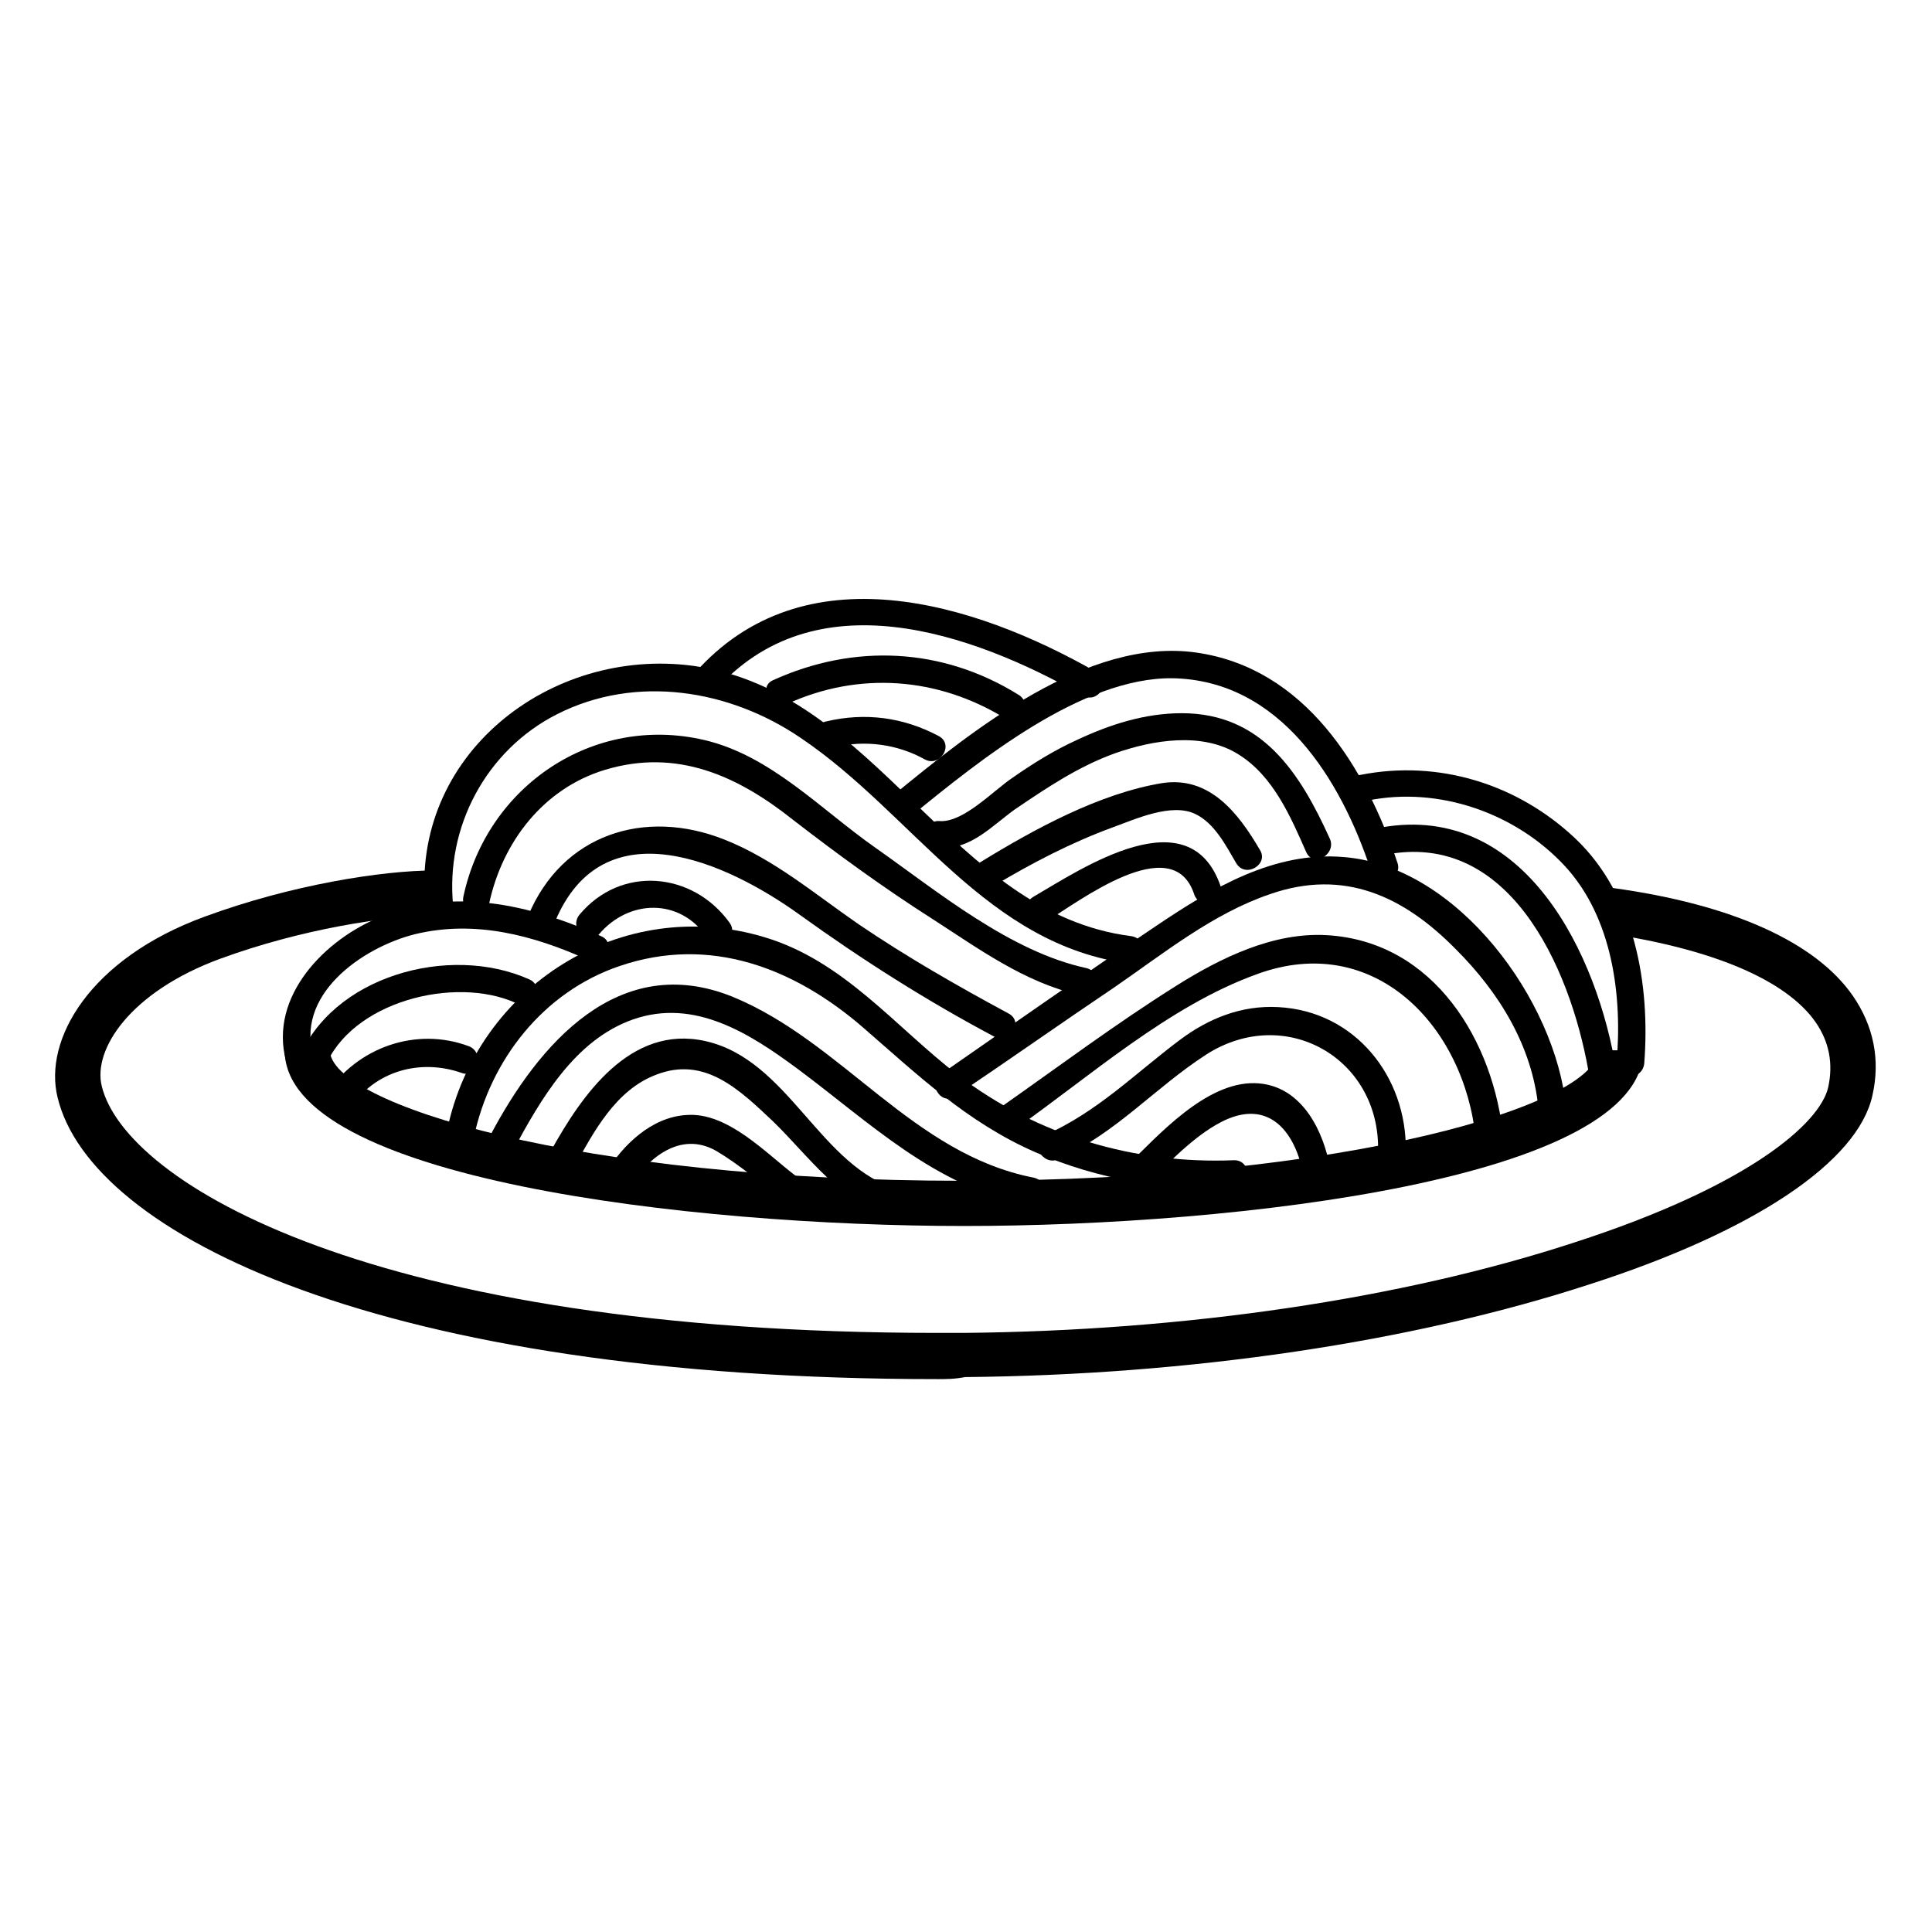
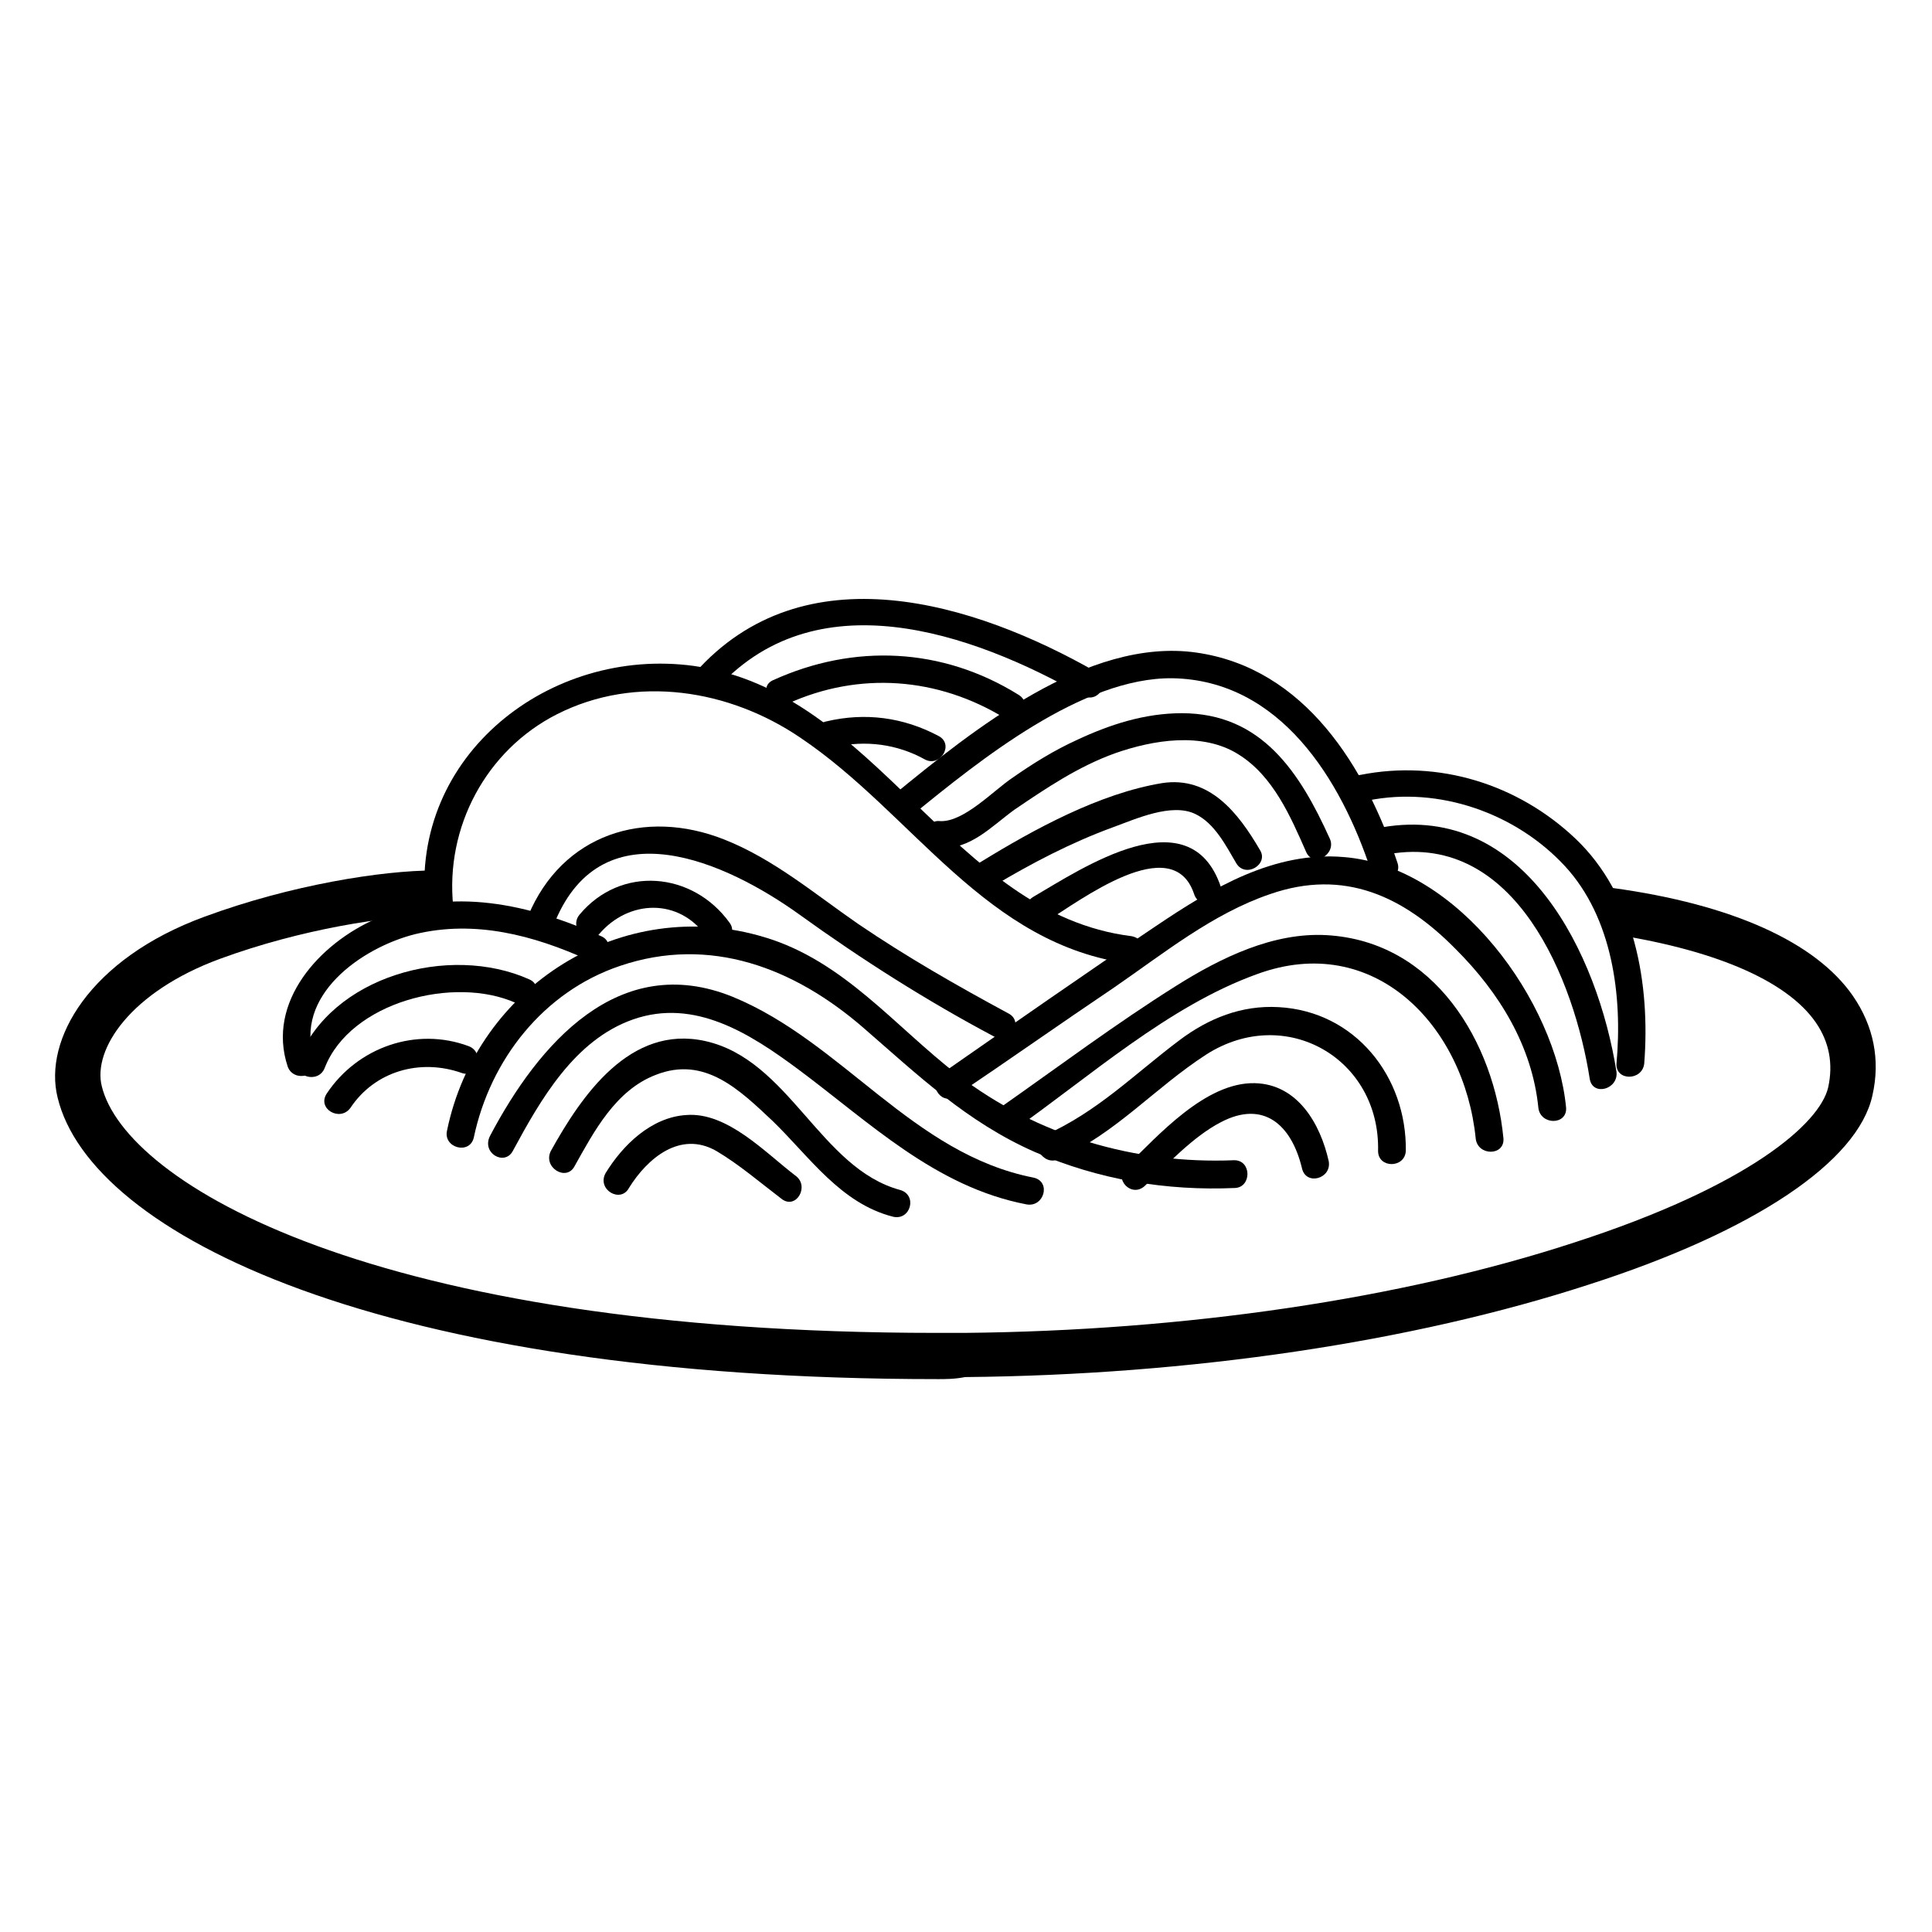
<svg xmlns="http://www.w3.org/2000/svg" fill="#000000" width="800px" height="800px" version="1.1" viewBox="144 144 512 512">
  <g>
    <path d="m392.38 509.48c-147.6 0-224.4-38.398-233.11-74.617-3.812-15.25 8.441-36.766 38.941-47.93 22.875-8.441 47.113-12.254 61-12.254v11.984c-12.527 0-35.402 3.539-56.918 11.438-23.691 8.715-33.77 23.965-31.316 33.77 6.262 25.598 71.895 65.359 221.4 65.359h7.082c58.551-0.543 116.01-8.988 161.77-23.965 46.297-14.977 65.086-31.59 67.266-41.121 1.363-6.262 0.273-11.984-3.269-17.156-7.898-11.438-27.777-19.609-55.555-23.691l1.633-11.984c31.863 4.356 53.922 14.434 63.727 28.594 5.445 7.898 7.352 16.883 5.176 26.414-3.812 17.43-31.047 35.949-75.164 50.109-46.84 15.25-105.66 23.965-165.3 24.508-2.723 0.543-5.176 0.543-7.352 0.543z" />
-     <path d="m399.45 468.9c-72.441 0-180.01-12.527-180.01-46.566h11.984c0 14.16 65.359 34.586 168.03 34.586 102.39 0 168.03-20.426 168.03-34.586h11.984c0 34.039-107.57 46.566-180.01 46.566z" />
    <path d="m471.08 451.47c-26.414 1.09-52.289-6.535-73.258-22.602-16.613-12.801-30.23-30.23-51.199-36.492-37.855-11.438-76.254 13.07-84.148 51.199-1.09 4.629 5.992 6.535 7.082 1.906 4.356-20.695 18.52-38.672 38.672-45.48 23.965-8.168 46.297 0.543 64.543 16.34 14.434 12.527 27.504 25.055 45.48 32.953 16.883 7.352 34.859 10.348 53.105 9.531 4.352-0.273 4.352-7.356-0.277-7.356z" />
    <path d="m279.9 449.02c7.352-13.617 16.34-29.41 31.863-34.859 16.34-5.719 31.047 3.812 43.574 13.07 19.062 14.16 36.492 31.316 60.73 35.949 4.629 0.816 6.535-5.992 1.906-7.082-32.137-6.262-50.652-35.949-79.793-47.93-30.23-12.254-51.469 12.527-64.27 36.766-2.453 4.629 3.809 8.168 5.988 4.086z" />
    <path d="m296.24 453.1c5.176-9.258 10.895-20.152 21.516-24.238 13.07-5.176 22.332 4.086 31.047 12.254 9.805 9.531 17.973 21.785 31.863 25.328 4.629 1.09 6.535-5.719 1.906-7.082-21.242-5.719-29.41-34.586-51.742-39.488-19.879-4.356-32.68 14.434-40.848 29.141-2.188 4.359 4.078 8.172 6.258 4.086z" />
    <path d="m310.68 458.82c4.902-7.898 13.617-15.25 23.148-9.805 5.992 3.539 11.711 8.441 17.43 12.801 3.812 2.723 7.352-3.539 3.539-6.262-7.898-5.992-17.973-16.883-28.867-16.066-9.258 0.543-16.883 7.898-21.516 15.523-2.18 4.356 4.086 7.894 6.266 3.809z" />
    <path d="m424.51 451.2c15.523-7.082 25.328-18.789 39.215-27.777 20.969-13.344 46.023 1.09 45.48 25.598 0 4.629 7.082 4.629 7.352 0 0.273-19.609-13.344-37.035-33.77-38.125-9.805-0.543-18.52 2.996-26.145 8.715-11.984 8.988-21.785 19.062-35.949 25.328-4.082 1.906-0.27 8.168 3.816 6.262z" />
    <path d="m412.53 443.57c20.152-14.16 41.121-32.953 64.543-41.395 31.047-11.438 55.012 13.617 58.008 43.574 0.543 4.629 7.625 4.629 7.352 0-2.449-25.598-18.246-52.289-46.84-53.922-14.16-0.816-28.051 5.992-39.762 13.344-16.066 10.078-31.316 21.516-46.84 32.406-3.816 2.453-0.273 8.715 3.539 5.992z" />
    <path d="m397 434.59c14.16-9.531 28.051-19.336 42.211-28.867 13.07-8.988 26.145-19.609 41.395-24.781 19.609-6.809 35.402 0.543 49.293 14.707 11.438 11.438 20.152 25.598 21.785 41.938 0.543 4.629 7.625 4.629 7.352 0-2.723-28.32-28.594-63.996-58.824-66.449-18.52-1.633-34.859 8.168-49.836 18.246-19.062 12.801-38.125 26.145-56.918 39.215-3.812 2.18-0.27 8.441 3.543 5.992z" />
    <path d="m447.38 458.28c5.992-5.719 12.801-13.07 20.152-16.883 11.438-5.992 18.789 0.816 21.516 12.254 1.09 4.629 7.898 2.723 7.082-1.906-2.18-9.805-8.168-20.426-19.609-20.695-13.07-0.273-25.598 13.891-34.043 22.059-3.539 3.266 1.363 8.441 4.902 5.172z" />
    <path d="m227.34 424.78c-5.719-16.883 12.527-29.684 26.688-33.223 15.797-3.812 31.316 0.273 45.75 6.809 4.086 1.906 7.898-4.356 3.539-6.262-18.789-8.441-39.762-13.344-59.641-4.629-14.977 6.535-29.141 22.059-23.422 39.215 1.641 4.352 8.723 2.445 7.086-1.91z" />
    <path d="m230.07 426.96c6.809-17.43 34.312-24.508 50.652-17.156 4.086 1.906 7.898-4.356 3.539-6.262-21.242-9.531-52.559-0.816-61.273 21.516-1.363 4.352 5.445 6.258 7.082 1.902z" />
    <path d="m236.88 437.58c6.535-9.805 18.52-13.07 29.41-9.258 4.356 1.633 6.262-5.445 1.906-7.082-13.891-5.176-29.41 0.273-37.582 12.527-2.723 4.086 3.539 7.629 6.266 3.812z" />
    <path d="m264.11 384.2c-2.18-20.969 8.715-41.395 27.508-50.926 20.969-10.621 45.75-6.535 64.543 6.262 29.957 20.152 49.02 55.012 87.691 59.914 4.629 0.543 4.629-6.535 0-7.352-47.934-5.992-67.27-64.816-116.02-71.625-38.129-5.172-75.164 23.695-71.078 63.727 0.543 4.629 7.625 4.629 7.352 0z" />
-     <path d="m273.64 383.39c3.539-16.34 14.434-30.5 30.773-35.402 19.062-5.719 35.129 1.633 49.836 13.344 11.984 9.258 23.965 17.973 36.766 26.145 12.254 7.898 24.508 16.883 38.941 20.152 4.629 1.09 6.535-5.992 1.906-7.082-20.152-4.356-39.215-20.152-55.828-31.863-14.434-10.078-27.777-24.508-45.48-28.594-29.406-6.809-57.457 12.254-63.723 41.395-1.09 4.629 5.992 6.535 6.809 1.906z" />
    <path d="m291.07 388.29c12.801-30.773 45.48-15.797 64.812-1.906 16.613 11.984 33.77 22.875 51.742 32.406 4.086 2.18 7.898-4.086 3.539-6.262-13.617-7.352-26.961-14.977-39.762-23.691-11.438-7.898-22.332-17.156-35.402-22.332-21.242-8.441-43.027-1.363-52.016 20.152-1.629 4.082 5.18 5.988 7.086 1.633z" />
    <path d="m302.78 391.55c7.898-9.258 21.242-9.531 28.32 0.543 2.723 3.812 8.988 0.273 6.262-3.539-9.805-13.617-28.867-15.25-39.762-2.18-2.992 3.543 2.184 8.719 5.18 5.176z" />
    <path d="m385.84 359.96c17.703-14.434 44.934-36.492 68.898-36.219 28.594 0.543 44.66 26.961 52.559 50.926 1.363 4.356 8.441 2.449 7.082-1.906-8.441-25.328-24.508-51.742-53.375-55.828s-59.367 20.695-80.336 37.855c-3.543 2.996 1.359 8.168 5.172 5.172z" />
    <path d="m393.19 368.68c7.898 0.543 13.617-5.719 19.609-10.078 8.441-5.719 16.883-11.438 26.688-14.977 10.078-3.539 23.148-5.719 32.68 0.273 9.258 5.719 13.891 16.613 17.973 25.871 1.906 4.356 8.168 0.543 6.262-3.539-7.898-17.43-17.973-33.223-39.215-33.223-9.805 0-19.062 2.996-27.777 7.082-5.992 2.723-11.711 6.262-17.156 10.078-4.902 3.269-12.801 11.711-19.062 11.438-4.629-0.551-4.629 6.531 0 7.074z" />
    <path d="m407.35 378.76c10.078-5.992 20.426-11.438 31.59-15.523 5.992-2.18 15.523-6.535 21.785-3.539 5.176 2.449 8.168 8.441 10.895 13.07 2.449 4.086 8.715 0.273 6.262-3.539-5.719-9.805-13.344-19.609-25.871-17.703-16.613 2.723-34.043 12.254-48.203 20.969-4.082 2.453-0.27 8.715 3.543 6.266z" />
    <path d="m421.51 388.02c8.168-4.902 33.223-24.238 38.941-7.082 1.363 4.356 8.441 2.449 7.082-1.906-8.168-24.238-36.766-4.902-49.836 2.723-3.812 2.453 0 8.719 3.812 6.266z" />
-     <path d="m333.28 327.29c26.414-30.23 68.082-15.797 97.766 1.09 4.086 2.18 7.625-3.812 3.539-6.262-32.406-18.52-77.613-32.406-106.48 0.273-2.992 3.266 2.18 8.168 5.176 4.898z" />
+     <path d="m333.28 327.29c26.414-30.23 68.082-15.797 97.766 1.09 4.086 2.18 7.625-3.812 3.539-6.262-32.406-18.52-77.613-32.406-106.48 0.273-2.992 3.266 2.18 8.168 5.176 4.898" />
    <path d="m352.61 330.55c19.062-8.715 40.031-7.082 57.734 3.812 4.086 2.449 7.625-3.812 3.539-6.262-20.152-12.527-43.574-13.617-65.086-3.812-4.086 1.902-0.273 8.168 3.812 6.262z" />
    <path d="m365.14 341.99c8.168-1.906 16.613-0.816 23.965 3.269 4.086 2.18 7.898-4.086 3.539-6.262-9.258-4.902-19.336-6.262-29.684-3.812-4.356 0.812-2.18 7.621 2.18 6.805z" />
    <path d="m506.48 356.15c18.789-3.812 39.215 3.269 52.289 17.43 12.527 13.617 15.25 34.312 13.617 52.289-0.273 4.629 6.809 4.629 7.352 0 1.633-20.969-2.449-44.66-18.246-59.641-15.25-14.434-36.219-20.969-56.918-16.883-4.629 0.543-2.723 7.621 1.906 6.805z" />
    <path d="m512.2 370.32c33.496-5.719 49.02 33.496 53.105 59.641 0.816 4.629 7.625 2.723 7.082-1.906-4.902-31.047-24.238-71.352-62.09-64.812-4.633 1.086-2.727 7.894 1.902 7.078z" />
  </g>
</svg>